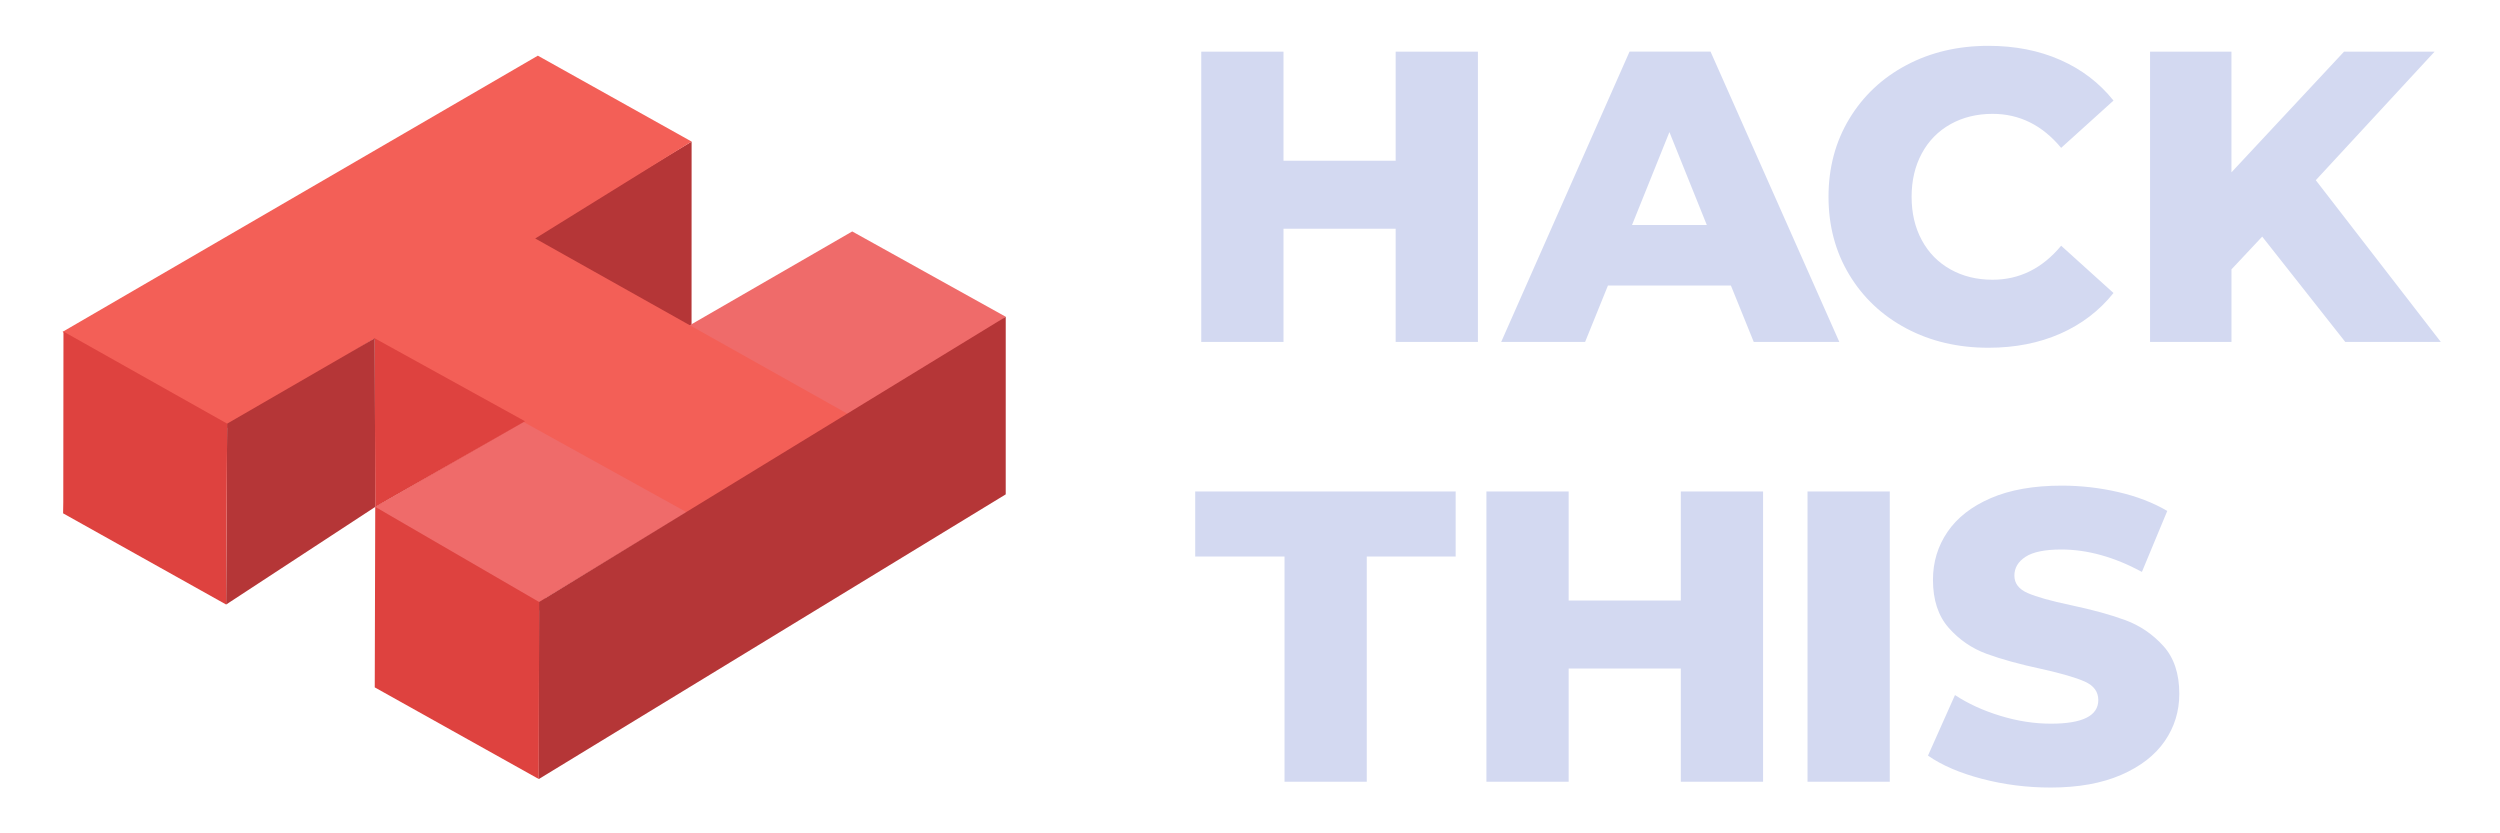
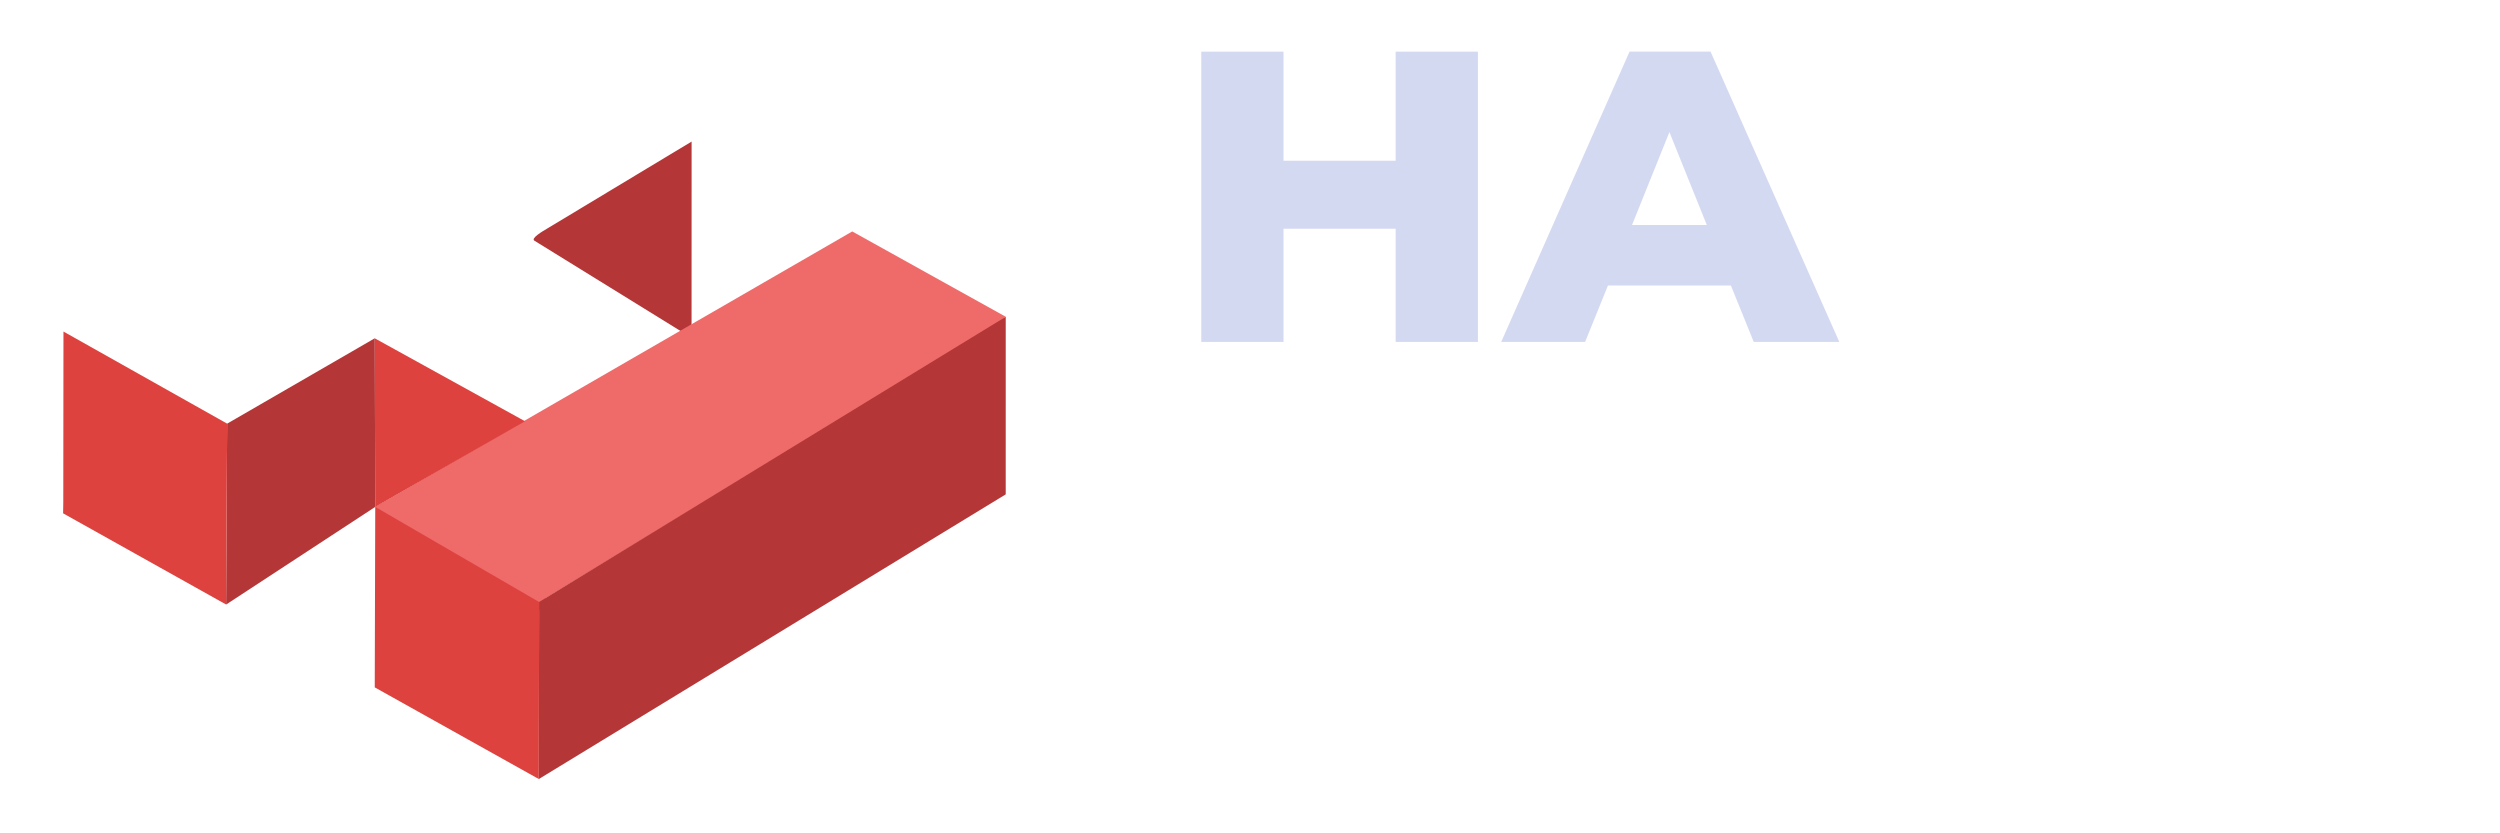
<svg xmlns="http://www.w3.org/2000/svg" width="600" height="200" viewBox="0 0 600 200" fill="none">
-   <path d="M457.538 78.832C451.721 75.747 447.152 71.451 443.828 65.942C440.505 60.436 438.844 54.197 438.844 47.231C438.844 40.264 440.505 34.027 443.828 28.519C447.154 23.012 451.721 18.715 457.538 15.629C463.353 12.544 469.918 11 477.228 11C483.609 11 489.357 12.129 494.475 14.387C499.593 16.641 503.848 19.893 507.238 24.139L494.676 35.485C490.155 30.045 484.672 27.325 478.225 27.325C474.437 27.325 471.063 28.155 468.106 29.812C465.148 31.471 462.853 33.812 461.228 36.829C459.599 39.849 458.785 43.316 458.785 47.231C458.785 51.147 459.597 54.613 461.227 57.631C462.853 60.652 465.148 62.991 468.106 64.648C471.063 66.308 474.437 67.137 478.225 67.137C484.671 67.137 490.155 64.417 494.676 58.975L507.238 70.321C503.848 74.569 499.593 77.821 494.475 80.076C489.357 82.331 483.609 83.46 477.228 83.46C469.917 83.46 463.353 81.917 457.538 78.833V78.832ZM542.929 56.785L535.552 64.648V82.067H516.011V12.395H535.55V41.359L562.569 12.395H584.303L555.789 43.249L585.799 82.067H562.868L542.929 56.785ZM308.285 133.572H286.85V117.945H349.36V133.572H328.025V187.618H308.285V133.572ZM423.137 117.945V187.617H403.397V160.444H376.478V187.617H356.738V117.944H376.478V144.121H403.397V117.944L423.137 117.945ZM433.805 117.945H453.544V187.618H433.805V117.945ZM475.677 186.921C470.359 185.528 466.039 183.67 462.716 181.348L469.196 166.814C472.321 168.873 475.942 170.533 480.063 171.793C484.183 173.054 488.238 173.684 492.227 173.684C499.803 173.684 503.593 171.793 503.593 168.01C503.593 166.02 502.511 164.544 500.352 163.581C498.191 162.62 494.72 161.608 489.934 160.545C484.682 159.418 480.296 158.206 476.772 156.913C473.249 155.618 470.226 153.546 467.7 150.692C465.176 147.838 463.911 143.99 463.911 139.145C463.911 134.9 465.074 131.068 467.402 127.65C469.727 124.233 473.2 121.529 477.82 119.538C482.438 117.548 488.105 116.552 494.818 116.552C499.405 116.552 503.923 117.066 508.377 118.096C512.828 119.125 516.752 120.633 520.143 122.624L514.06 137.254C507.414 133.672 500.966 131.88 494.721 131.88C490.796 131.88 487.94 132.462 486.147 133.621C484.35 134.784 483.453 136.293 483.453 138.15C483.453 140.009 484.515 141.402 486.645 142.332C488.77 143.261 492.191 144.222 496.911 145.218C502.229 146.346 506.634 147.557 510.123 148.85C513.611 150.144 516.635 152.202 519.195 155.022C521.753 157.842 523.033 161.674 523.033 166.516C523.033 170.698 521.871 174.48 519.544 177.862C517.217 181.249 513.727 183.952 509.075 185.976C504.422 188 498.772 189.01 492.127 189.01C486.478 189.01 480.993 188.314 475.677 186.921" fill="#D3D9F1" />
  <path d="M354.7 12.393V82.065H334.96V54.893H308.041V82.065H288.301V12.393H308.041V38.569H334.96V12.393H354.7ZM409.633 53.998L400.66 31.702L391.687 53.998H409.633ZM415.417 68.53H385.905L380.423 82.066H360.283L391.089 12.392H410.532L441.437 82.066H420.9L415.417 68.53Z" fill="#D3D9F1" />
  <path d="M90.058 121.653L92.541 123.556L127.546 101.557" fill="#DE423F" />
  <path d="M131.283 54.879L165.985 33.977V40.389L165.973 79.879C165.969 81.008 164.761 80.281 163.782 79.719L128.271 57.775C127.288 57.211 130.304 55.451 131.283 54.879" fill="#B53637" />
-   <path d="M90.058 121.653L204.533 55.548L241.377 76.021C241.377 76.021 238.66 78.137 237.431 78.88L130.93 143.586C130.93 143.586 129.308 147.518 128.705 147.152L90.058 121.653Z" fill="#EF6B6A" />
-   <path d="M129.083 13.36L165.985 33.976L128.453 57.237L205.741 100.615L165.986 123.594L89.706 81.376L54.319 102.849L15 79.651L129.083 13.36Z" fill="#F35F57" />
+   <path d="M90.058 121.653L204.533 55.548L241.377 76.021C241.377 76.021 238.66 78.137 237.431 78.88L130.93 143.586C130.93 143.586 129.308 147.518 128.705 147.152Z" fill="#EF6B6A" />
  <path d="M90.058 121.653L89.937 81.192L126.009 101.103L90.058 121.653ZM89.938 164.969L90.058 121.653L129.385 144.476L129.313 186.969L89.938 164.969Z" fill="#DE423F" />
  <path d="M54.271 145.085L54.516 101.674L89.937 81.192L90.058 121.653L54.271 145.085Z" fill="#B53637" />
  <path d="M15.187 120.597L15.232 79.573L54.515 101.674L54.27 145.085L15.145 123.202C15.139 123.19 15.191 120.608 15.185 120.597" fill="#DE423F" />
  <path d="M129.314 186.969L129.386 144.476L241.377 76.023L241.373 118.645L129.314 186.969Z" fill="#B53637" />
</svg>